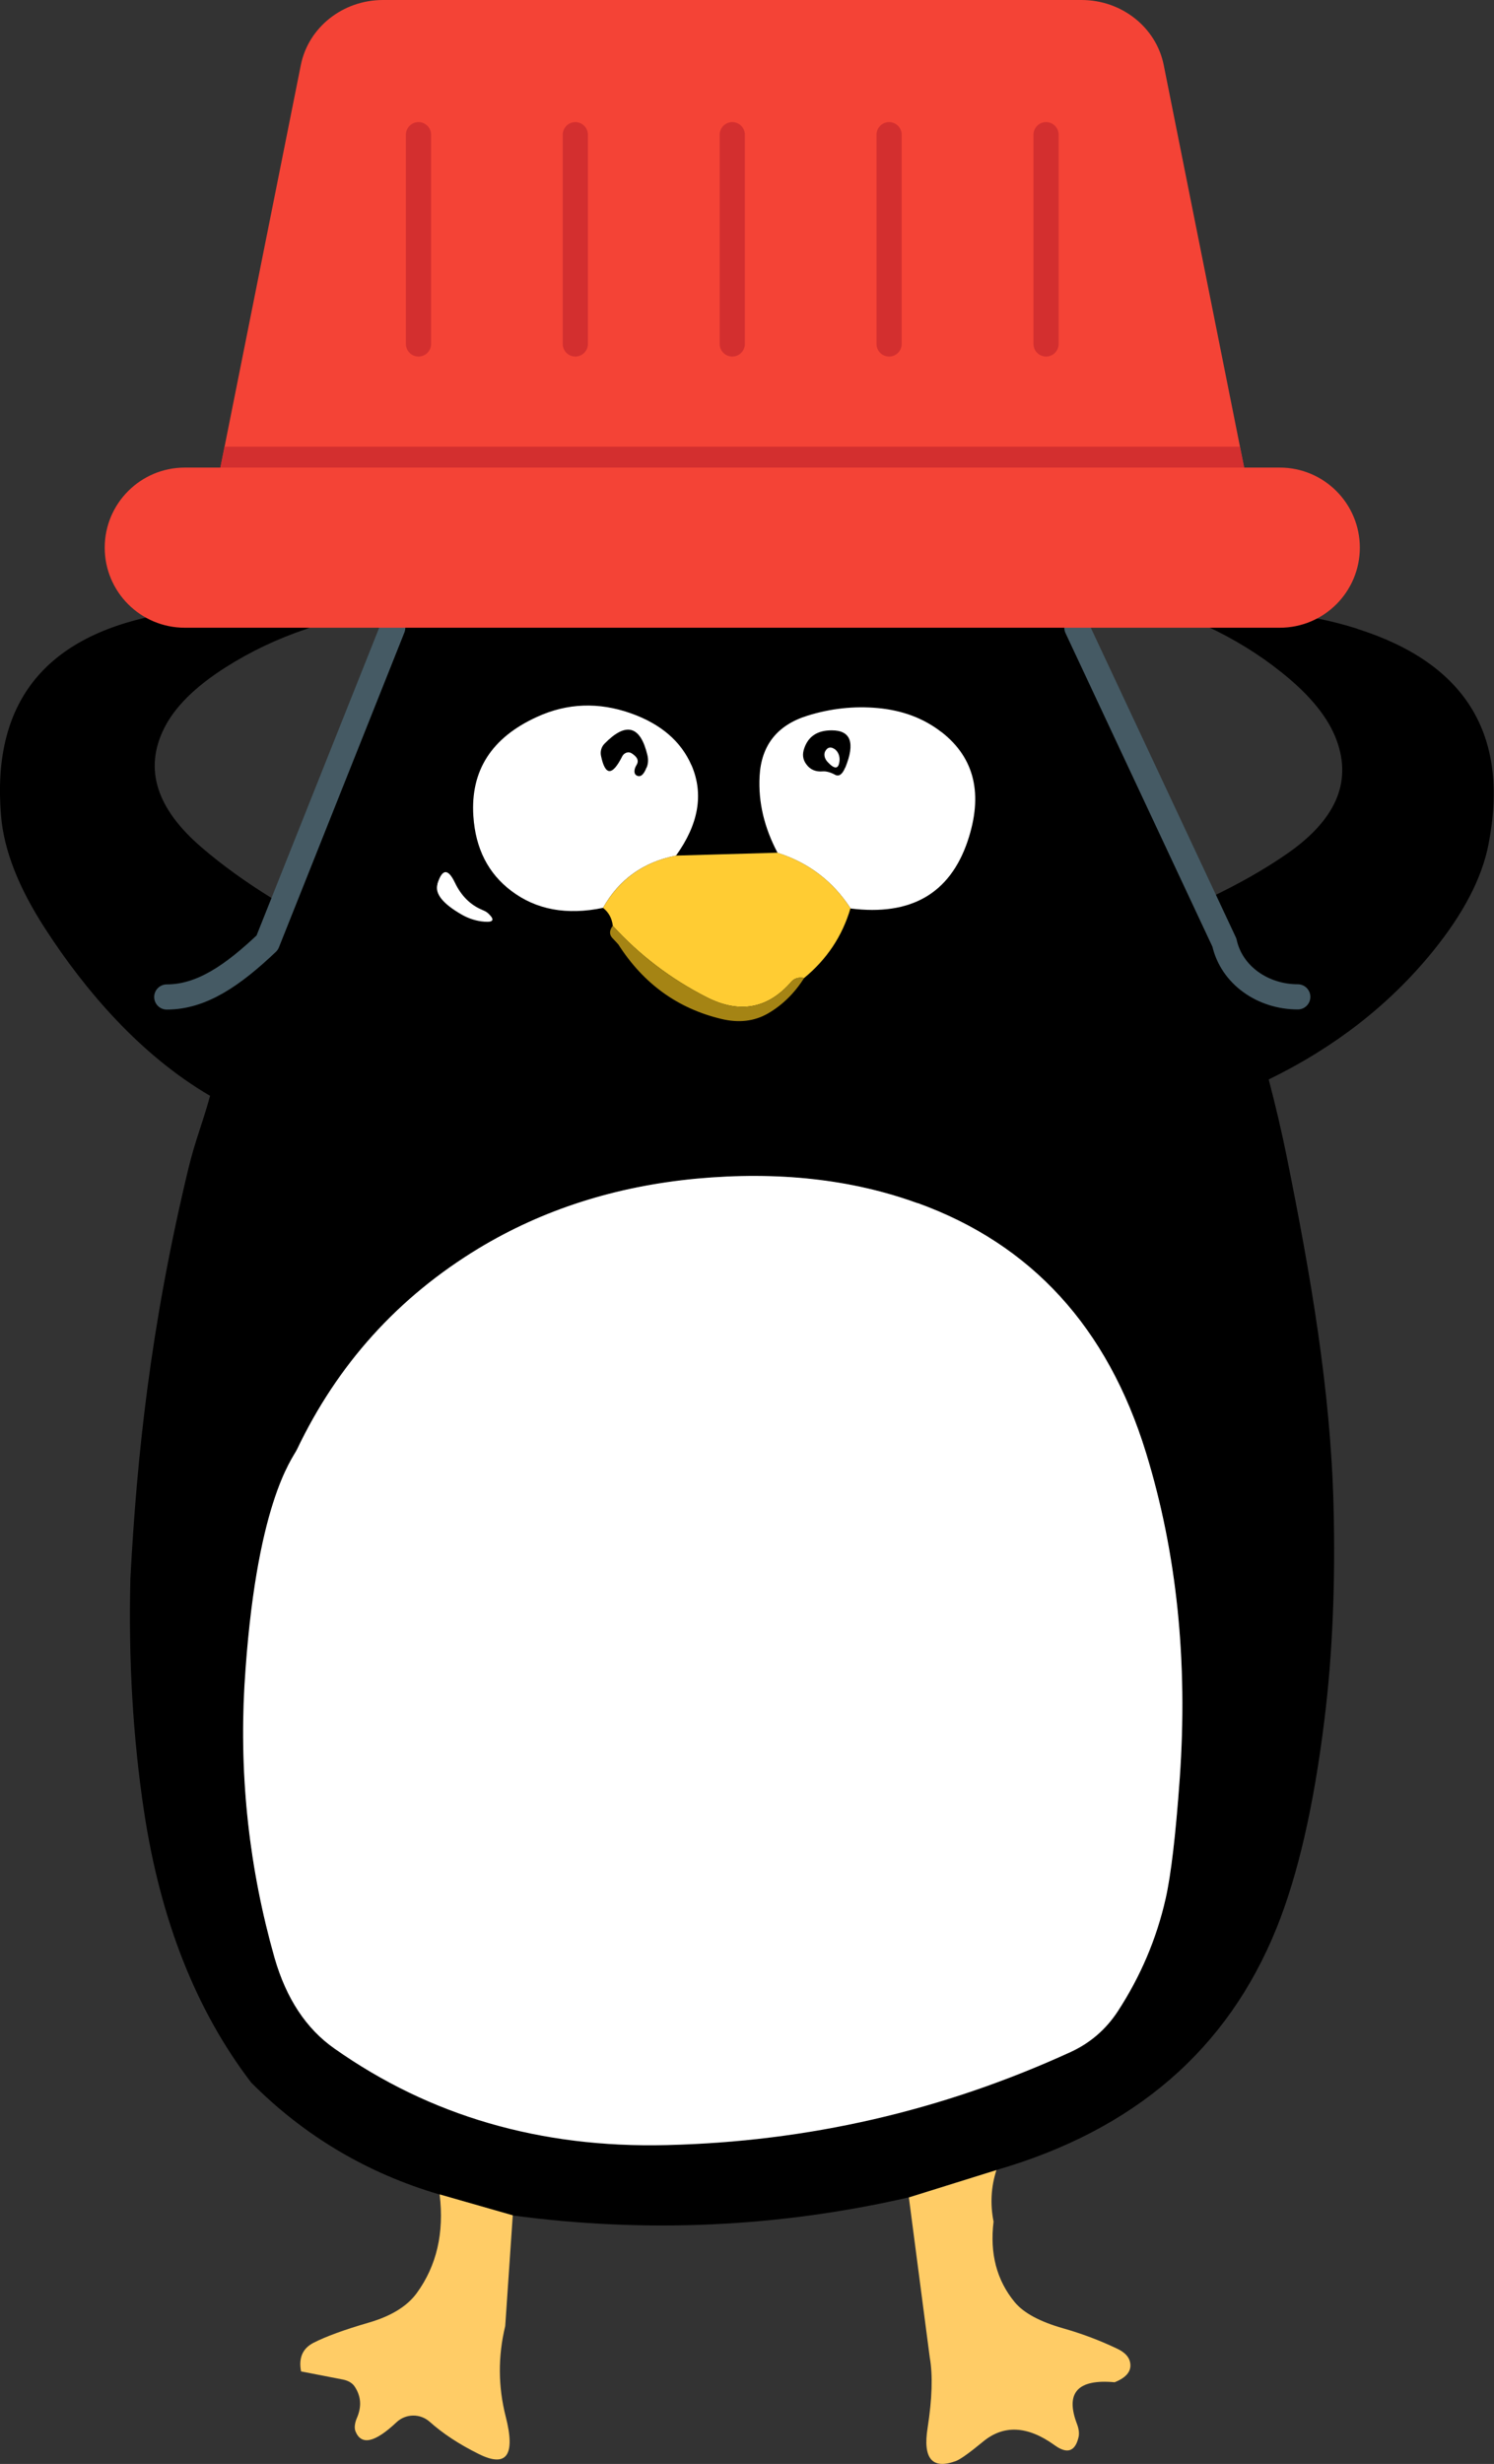
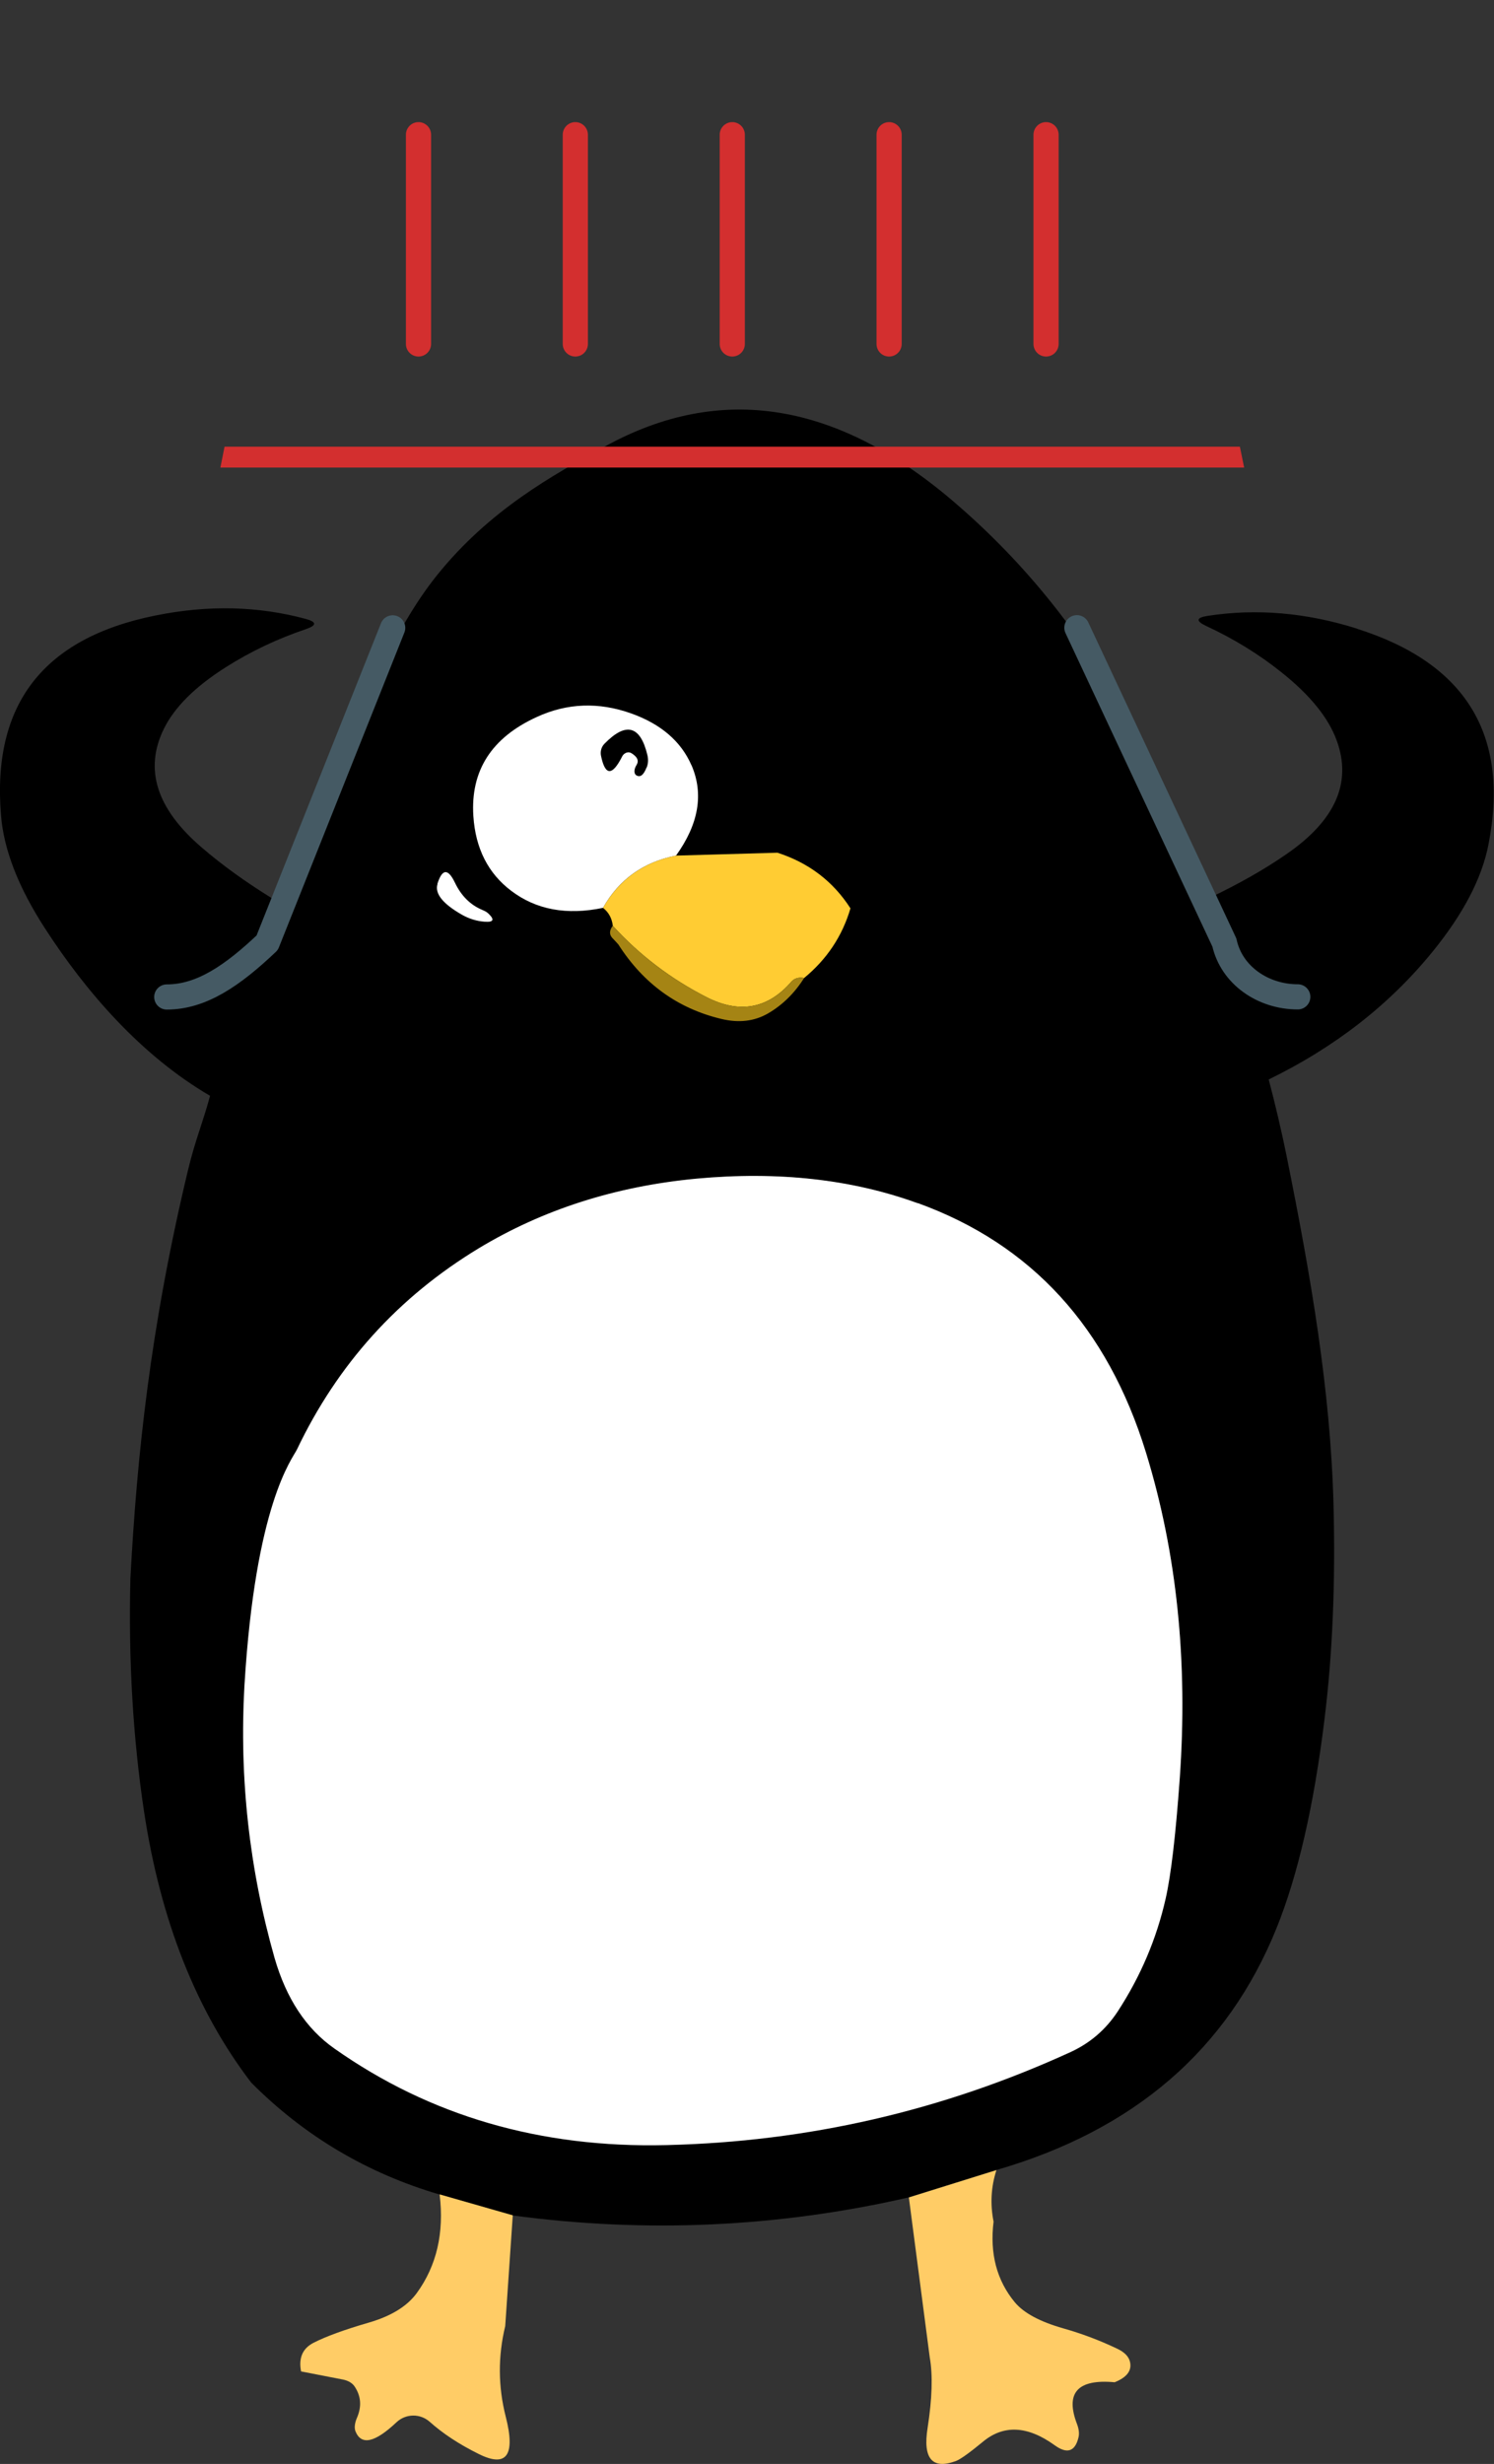
<svg xmlns="http://www.w3.org/2000/svg" id="Warstwa_2" data-name="Warstwa 2" viewBox="0 0 118.7 195.71">
  <rect x="0" y="0" width="118.7" height="195.71" fill="#333333" stroke="none" />
  <defs>
    <style>
      .cls-1 {
        fill: #fff;
      }

      .cls-2 {
        stroke: #455a64;
      }

      .cls-2, .cls-3 {
        fill: none;
        stroke-linecap: round;
        stroke-linejoin: round;
        stroke-width: 2px;
      }

      .cls-4 {
        fill: #fc6;
      }

      .cls-5 {
        fill: #a58414;
      }

      .cls-3 {
        stroke: #d32f2f;
      }

      .cls-6 {
        fill: #f44336;
      }

      .cls-7 {
        fill: #fc3;
      }

      .cls-8 {
        fill: #d32f2f;
      }
    </style>
  </defs>
  <g id="Warstwa_1-2" data-name="Warstwa 1">
    <g>
      <path d="m107.84,49.94c-4.08-1.29-8.04-1.62-11.9-1.02-.91.14-.94.41-.11.8,2.18,1.01,4.19,2.24,6.02,3.71,2.23,1.78,3.69,3.57,4.35,5.38,1.23,3.35-.1,6.36-4,9.04-1.79,1.24-3.81,2.37-6.02,3.43-.02,0-.03,0-.05.01-1.92-4.94-4.16-9.82-6.78-14.65-3.44-6.33-7.88-11.86-13.32-16.57-9.41-8.17-18.75-9.7-28-4.59-4.07,2.24-9.12,5-13.31,10.21-3.52,4.39-5.61,10.1-8.12,15.21-1.97,3.98-3.54,7.41-4.84,10.51-.04-.02-.08-.02-.12-.04-2.09-1.29-3.97-2.64-5.62-4.06-3.59-3.08-4.58-6.21-3-9.42.85-1.73,2.49-3.35,4.9-4.88,1.98-1.26,4.11-2.27,6.39-3.04.87-.3.86-.57-.02-.81-3.77-1.02-7.75-1.12-11.94-.27C3.43,50.68-.65,55.96.08,64.76c.22,2.76,1.4,5.75,3.5,8.99,3.22,4.98,7.6,10.07,13.11,13.29-.6,2.21-1.15,3.43-1.73,5.81-3.04,12.65-4.09,22.96-4.6,32.52-.16,6.46.2,12.63,1.08,18.49,1.31,8.67,4.15,15.85,8.52,21.56,4.22,4.24,9.21,7.2,14.97,8.89l5.8,1.66c10.58,1.42,21.07.95,31.46-1.43l6.95-2.17c10.97-3.17,18.4-9.58,22.29-19.24,1.69-4.19,2.96-9.71,3.8-16.55.64-5.17.88-10.85.72-17.05-.24-9.16-1.82-18.22-3.67-27.42-.45-2.25-.96-4.39-1.48-6.37,5.22-2.54,9.57-5.91,13.02-10.15,2.44-3,3.93-5.84,4.45-8.56,1.68-8.66-1.81-14.36-10.46-17.09Zm-14.11,91.35c-.32,4.46-.69,7.64-1.12,9.53-.72,3.18-1.99,6.17-3.81,8.96-.94,1.43-2.18,2.5-3.74,3.22-10.2,4.67-20.91,7.13-32.14,7.39-9.98.24-18.76-2.32-26.33-7.66-2.26-1.58-3.84-3.99-4.77-7.22-2-7.05-2.8-14.25-2.39-21.59,1.49-12.85,3.8-18.02,4.17-18.77,3.23-6.78,8.04-12.11,14.45-15.99,5.1-3.08,10.86-4.92,17.28-5.53,6.48-.6,12.34.04,17.59,1.95,9.03,3.27,15.07,9.87,18.13,19.82,2.45,7.96,3.34,16.59,2.68,25.9Z" />
      <g>
        <path class="cls-1" d="m54.95,60.8c.97,2.27.56,4.66-1.24,7.16-2.59.51-4.53,1.89-5.8,4.15-2.88.6-5.31.15-7.29-1.35-1.84-1.39-2.84-3.37-3.01-5.93-.24-3.61,1.44-6.24,5.04-7.88,2.41-1.11,4.91-1.2,7.48-.29,2.37.84,3.98,2.22,4.81,4.13Z" />
-         <path class="cls-1" d="m74.81,58.15c2.64,2.06,3.32,4.96,2.06,8.69-1.42,4.15-4.51,5.92-9.29,5.32-1.39-2.15-3.32-3.63-5.8-4.42-1.06-2-1.54-4.02-1.43-6.08.13-2.45,1.39-4.06,3.79-4.81,1.86-.58,3.72-.78,5.59-.61,1.98.18,3.67.82,5.07,1.91Z" />
        <path d="m51.37,60.96c-.24.62-.52.82-.83.61-.19-.13-.17-.49.03-.8.21-.34.08-.65-.41-.95-.23-.14-.55-.04-.71.23,0,.01-.02.03-.02.04-.79,1.56-1.35,1.54-1.68-.06-.07-.35.03-.71.28-.96,1.71-1.75,2.85-1.44,3.41.92.08.35.06.67-.06.97Z" />
        <path d="m67.15,60.97c-.23.55-.5.74-.82.56-.35-.19-.69-.28-.95-.26-.58.05-1.02-.14-1.33-.58-.27-.37-.32-.78-.15-1.26.33-.95,1.05-1.42,2.18-1.42,1.52,0,1.88.99,1.08,2.96Zm-.84-1.47c-.29-.2-.53-.16-.71.11-.18.26-.11.64.16.92.56.6.87.57.94-.09.04-.38-.11-.74-.38-.94Z" />
        <path class="cls-7" d="m61.77,67.73c2.48.8,4.42,2.27,5.8,4.42-.65,2.21-1.88,4.05-3.68,5.53-.43-.08-.78.02-1.03.31-1.86,2.14-4.11,2.55-6.73,1.21-2.82-1.44-5.3-3.32-7.44-5.66-.07-.6-.33-1.08-.78-1.43,1.28-2.26,3.21-3.64,5.8-4.15l8.06-.23Z" />
        <path class="cls-1" d="m34.75,70.21c.38-1.21.84-1.25,1.39-.11.5,1.05,1.22,1.77,2.17,2.17.21.09.38.18.49.29.52.49.41.71-.31.65-.64-.05-1.24-.24-1.8-.56-1.52-.87-2.16-1.68-1.93-2.43Z" />
        <path class="cls-5" d="m48.69,73.54c2.14,2.34,4.62,4.22,7.44,5.66,2.62,1.34,4.87.94,6.73-1.21.25-.29.59-.39,1.03-.31-.76,1.2-1.71,2.14-2.86,2.81-1.08.63-2.33.78-3.73.44-3.46-.83-6.18-2.8-8.17-5.91-.01-.02-.18-.2-.49-.53-.24-.27-.23-.58.04-.95Z" />
      </g>
      <path class="cls-1" d="m72.92,95.56c9.03,3.27,15.07,9.87,18.13,19.82,2.45,7.96,3.34,16.59,2.68,25.9-.32,4.46-.69,7.64-1.12,9.53-.72,3.18-1.99,6.17-3.81,8.96-.94,1.43-2.18,2.5-3.74,3.22-10.2,4.67-20.91,7.13-32.14,7.39-9.98.24-18.76-2.32-26.34-7.66-2.26-1.58-3.84-3.99-4.77-7.22-2-7.05-2.8-14.25-2.39-21.59.87-14.46,3.8-18.02,4.17-18.77,3.23-6.78,8.04-12.11,14.45-15.99,5.1-3.08,10.86-4.92,17.28-5.53,6.48-.6,12.34.04,17.59,1.95Z" />
      <path class="cls-4" d="m79.17,172.36c-.43,1.33-.51,2.7-.23,4.1-.31,2.54.25,4.67,1.69,6.41.71.85,1.99,1.54,3.85,2.07,1.45.41,2.86.94,4.23,1.59.64.29,1,.67,1.08,1.12.13.67-.28,1.19-1.23,1.57-2.95-.27-3.94.84-2.99,3.32.15.39.19.76.12,1.05-.27,1.14-.91,1.35-1.9.63-2.15-1.55-4.05-1.64-5.69-.28-1.09.9-1.81,1.41-2.16,1.54-1.88.69-2.63-.2-2.24-2.64.36-2.32.42-4.19.17-5.59l-1.66-12.71,6.95-2.17Z" />
      <path class="cls-4" d="m34.94,174.3l5.8,1.66-.6,8.8c-.58,2.4-.57,4.79.04,7.19.79,3.08.07,4.07-2.14,2.97-1.56-.77-2.86-1.63-3.9-2.56-.75-.67-1.9-.66-2.64.04-1.72,1.62-2.8,1.86-3.26.71-.1-.26-.06-.64.11-1.04.4-.91.34-1.75-.18-2.52-.18-.27-.51-.46-.9-.54l-3.35-.65c-.21-1.08.13-1.84,1-2.28.96-.49,2.42-1.03,4.39-1.6,1.78-.52,3.04-1.3,3.8-2.34,1.58-2.17,2.19-4.78,1.82-7.83Z" />
      <g>
        <path class="cls-2" d="m13.25,79.19c2.77,0,5.25-1.72,7.98-4.31l9.97-25.01" />
        <path class="cls-2" d="m85.56,49.86l11.72,25.01c.57,2.59,3.06,4.31,5.83,4.31" />
        <g>
-           <path class="cls-6" d="m101.68,37.14h-2.83l-6.39-31.97c-.6-3-3.34-5.17-6.53-5.17H30.43c-3.19,0-5.93,2.17-6.53,5.17l-6.39,31.97h-2.83c-3.51,0-6.36,2.85-6.36,6.36s2.85,6.36,6.36,6.36h87c3.51,0,6.36-2.85,6.36-6.36s-2.85-6.36-6.36-6.36Z" />
          <polygon class="cls-8" points="17.84 35.48 98.51 35.48 98.85 37.14 17.51 37.14 17.84 35.48" />
        </g>
        <g>
          <line class="cls-3" x1="83.11" y1="27.32" x2="83.11" y2="10.7" />
          <line class="cls-3" x1="33.25" y1="27.32" x2="33.25" y2="10.7" />
          <line class="cls-3" x1="45.71" y1="27.32" x2="45.71" y2="10.7" />
          <line class="cls-3" x1="58.18" y1="27.32" x2="58.18" y2="10.7" />
          <line class="cls-3" x1="70.64" y1="27.32" x2="70.64" y2="10.7" />
        </g>
      </g>
    </g>
  </g>
</svg>